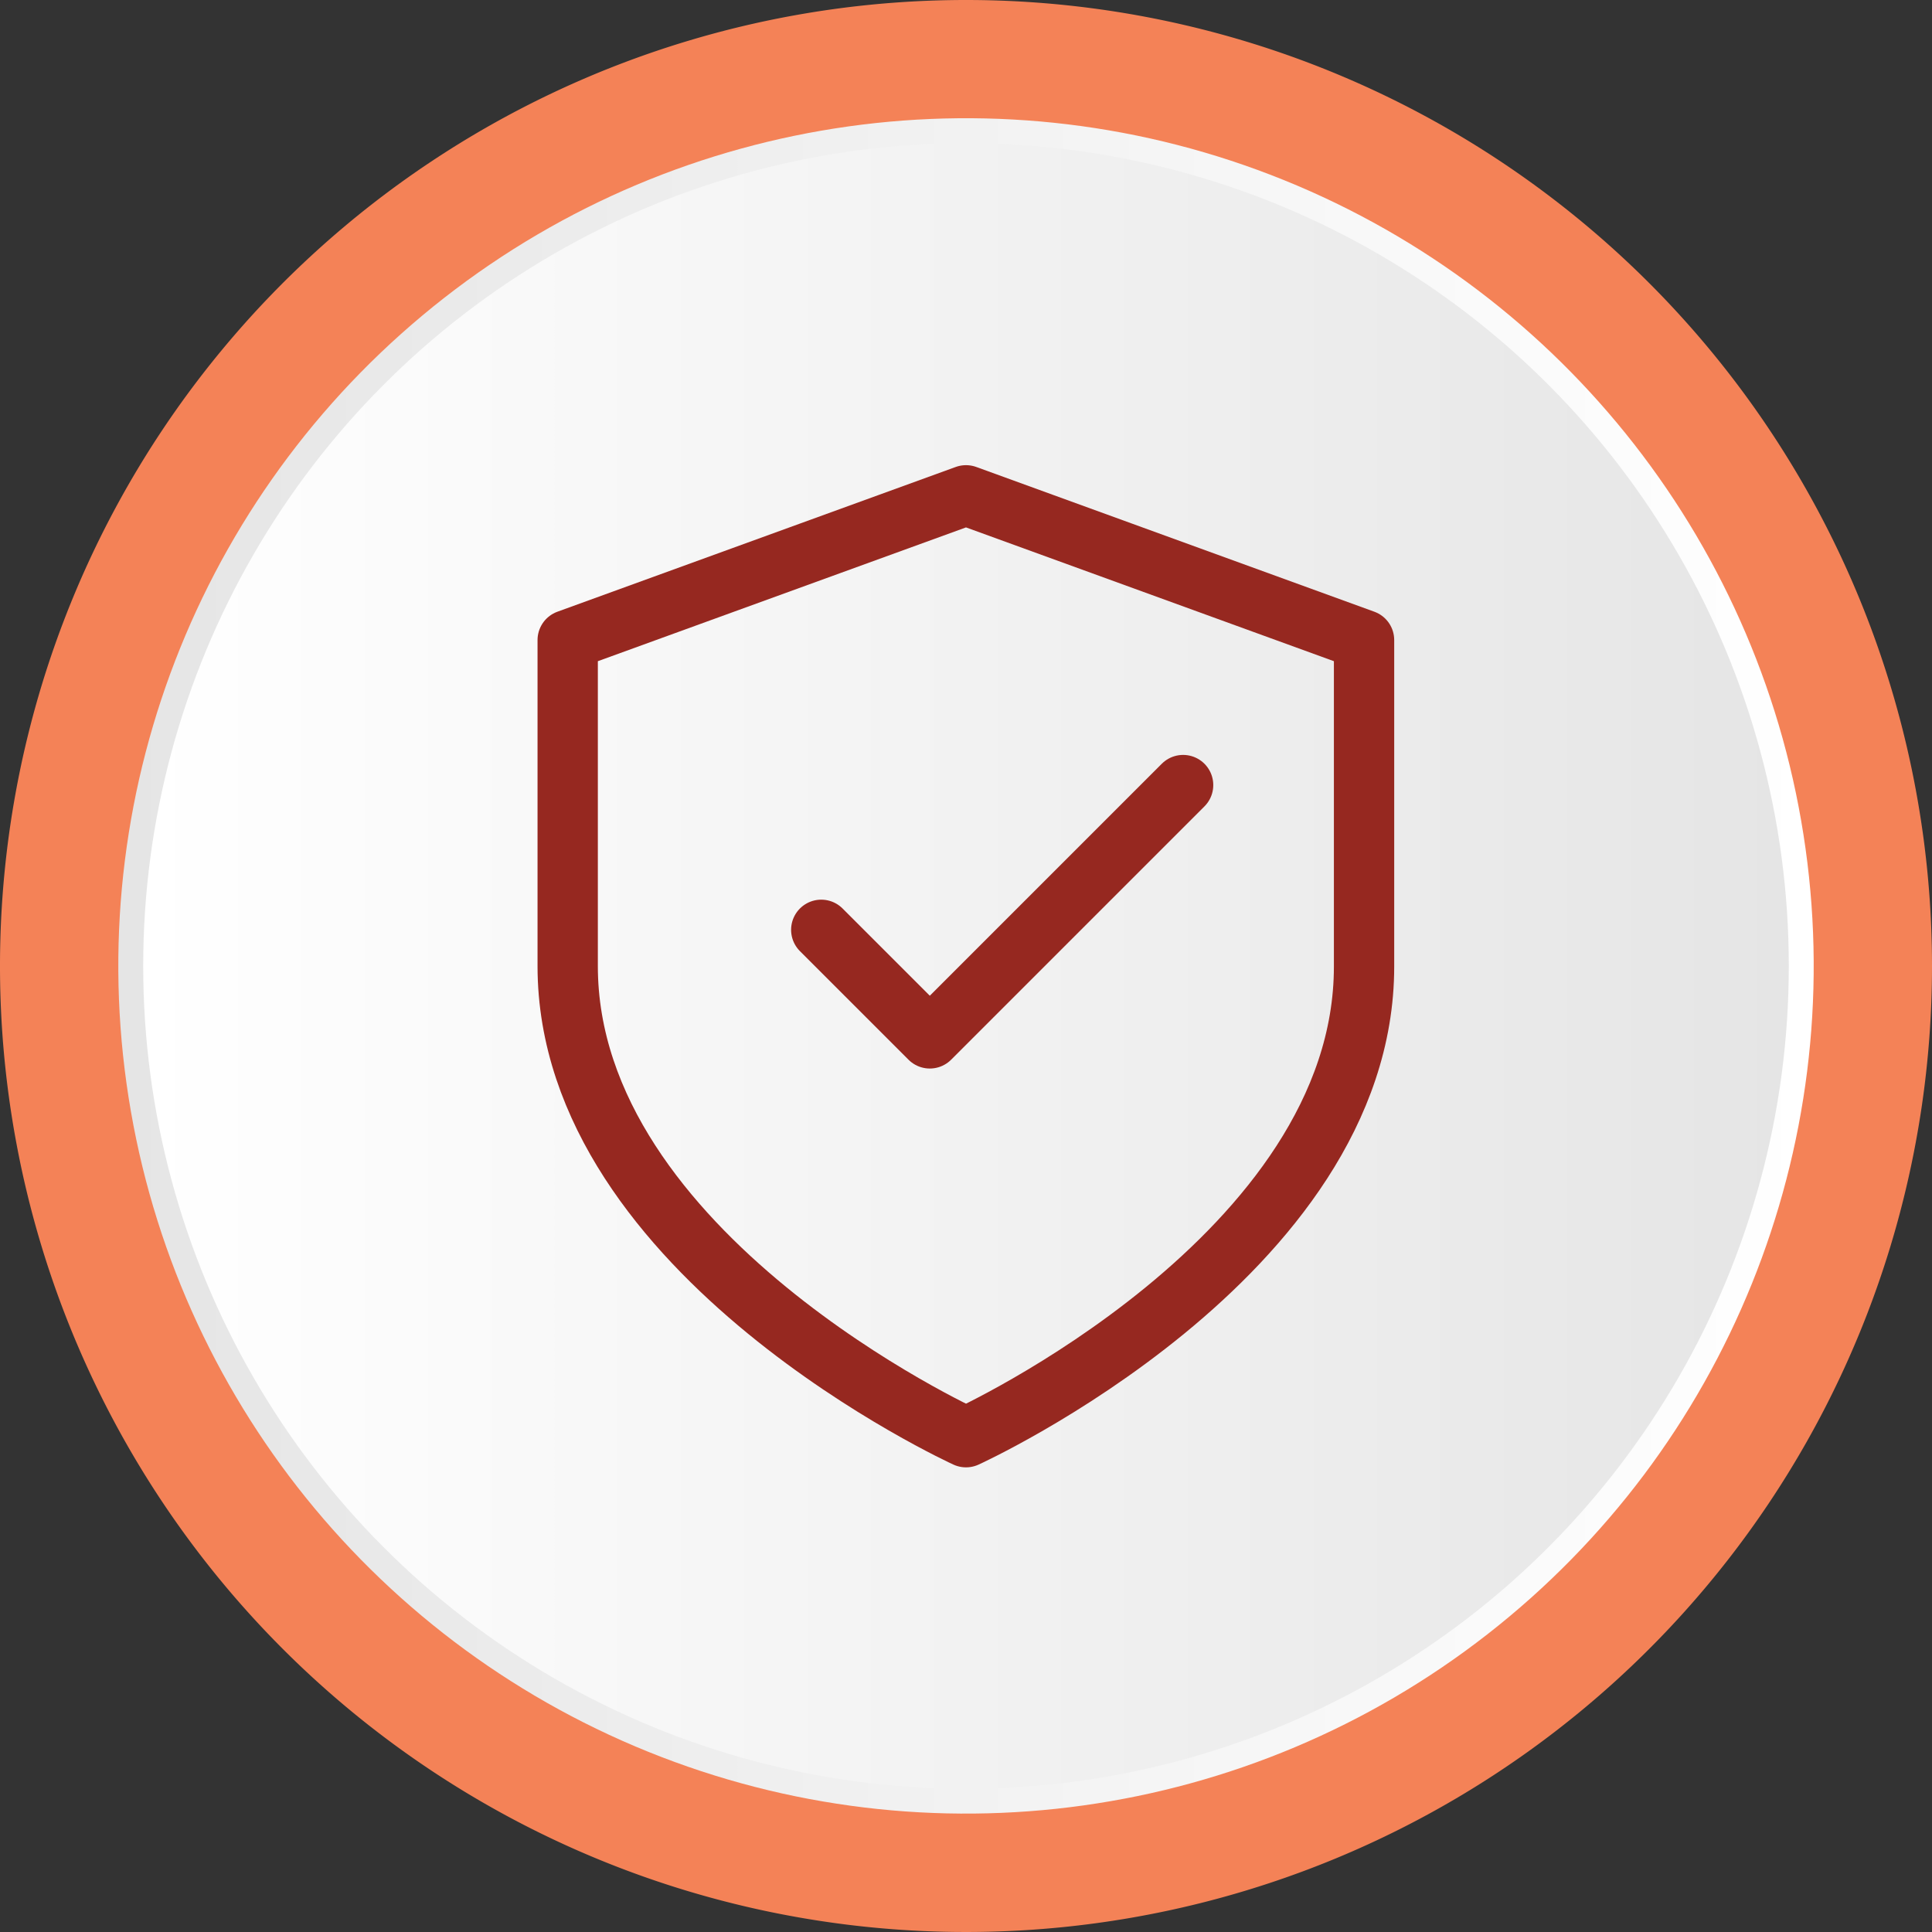
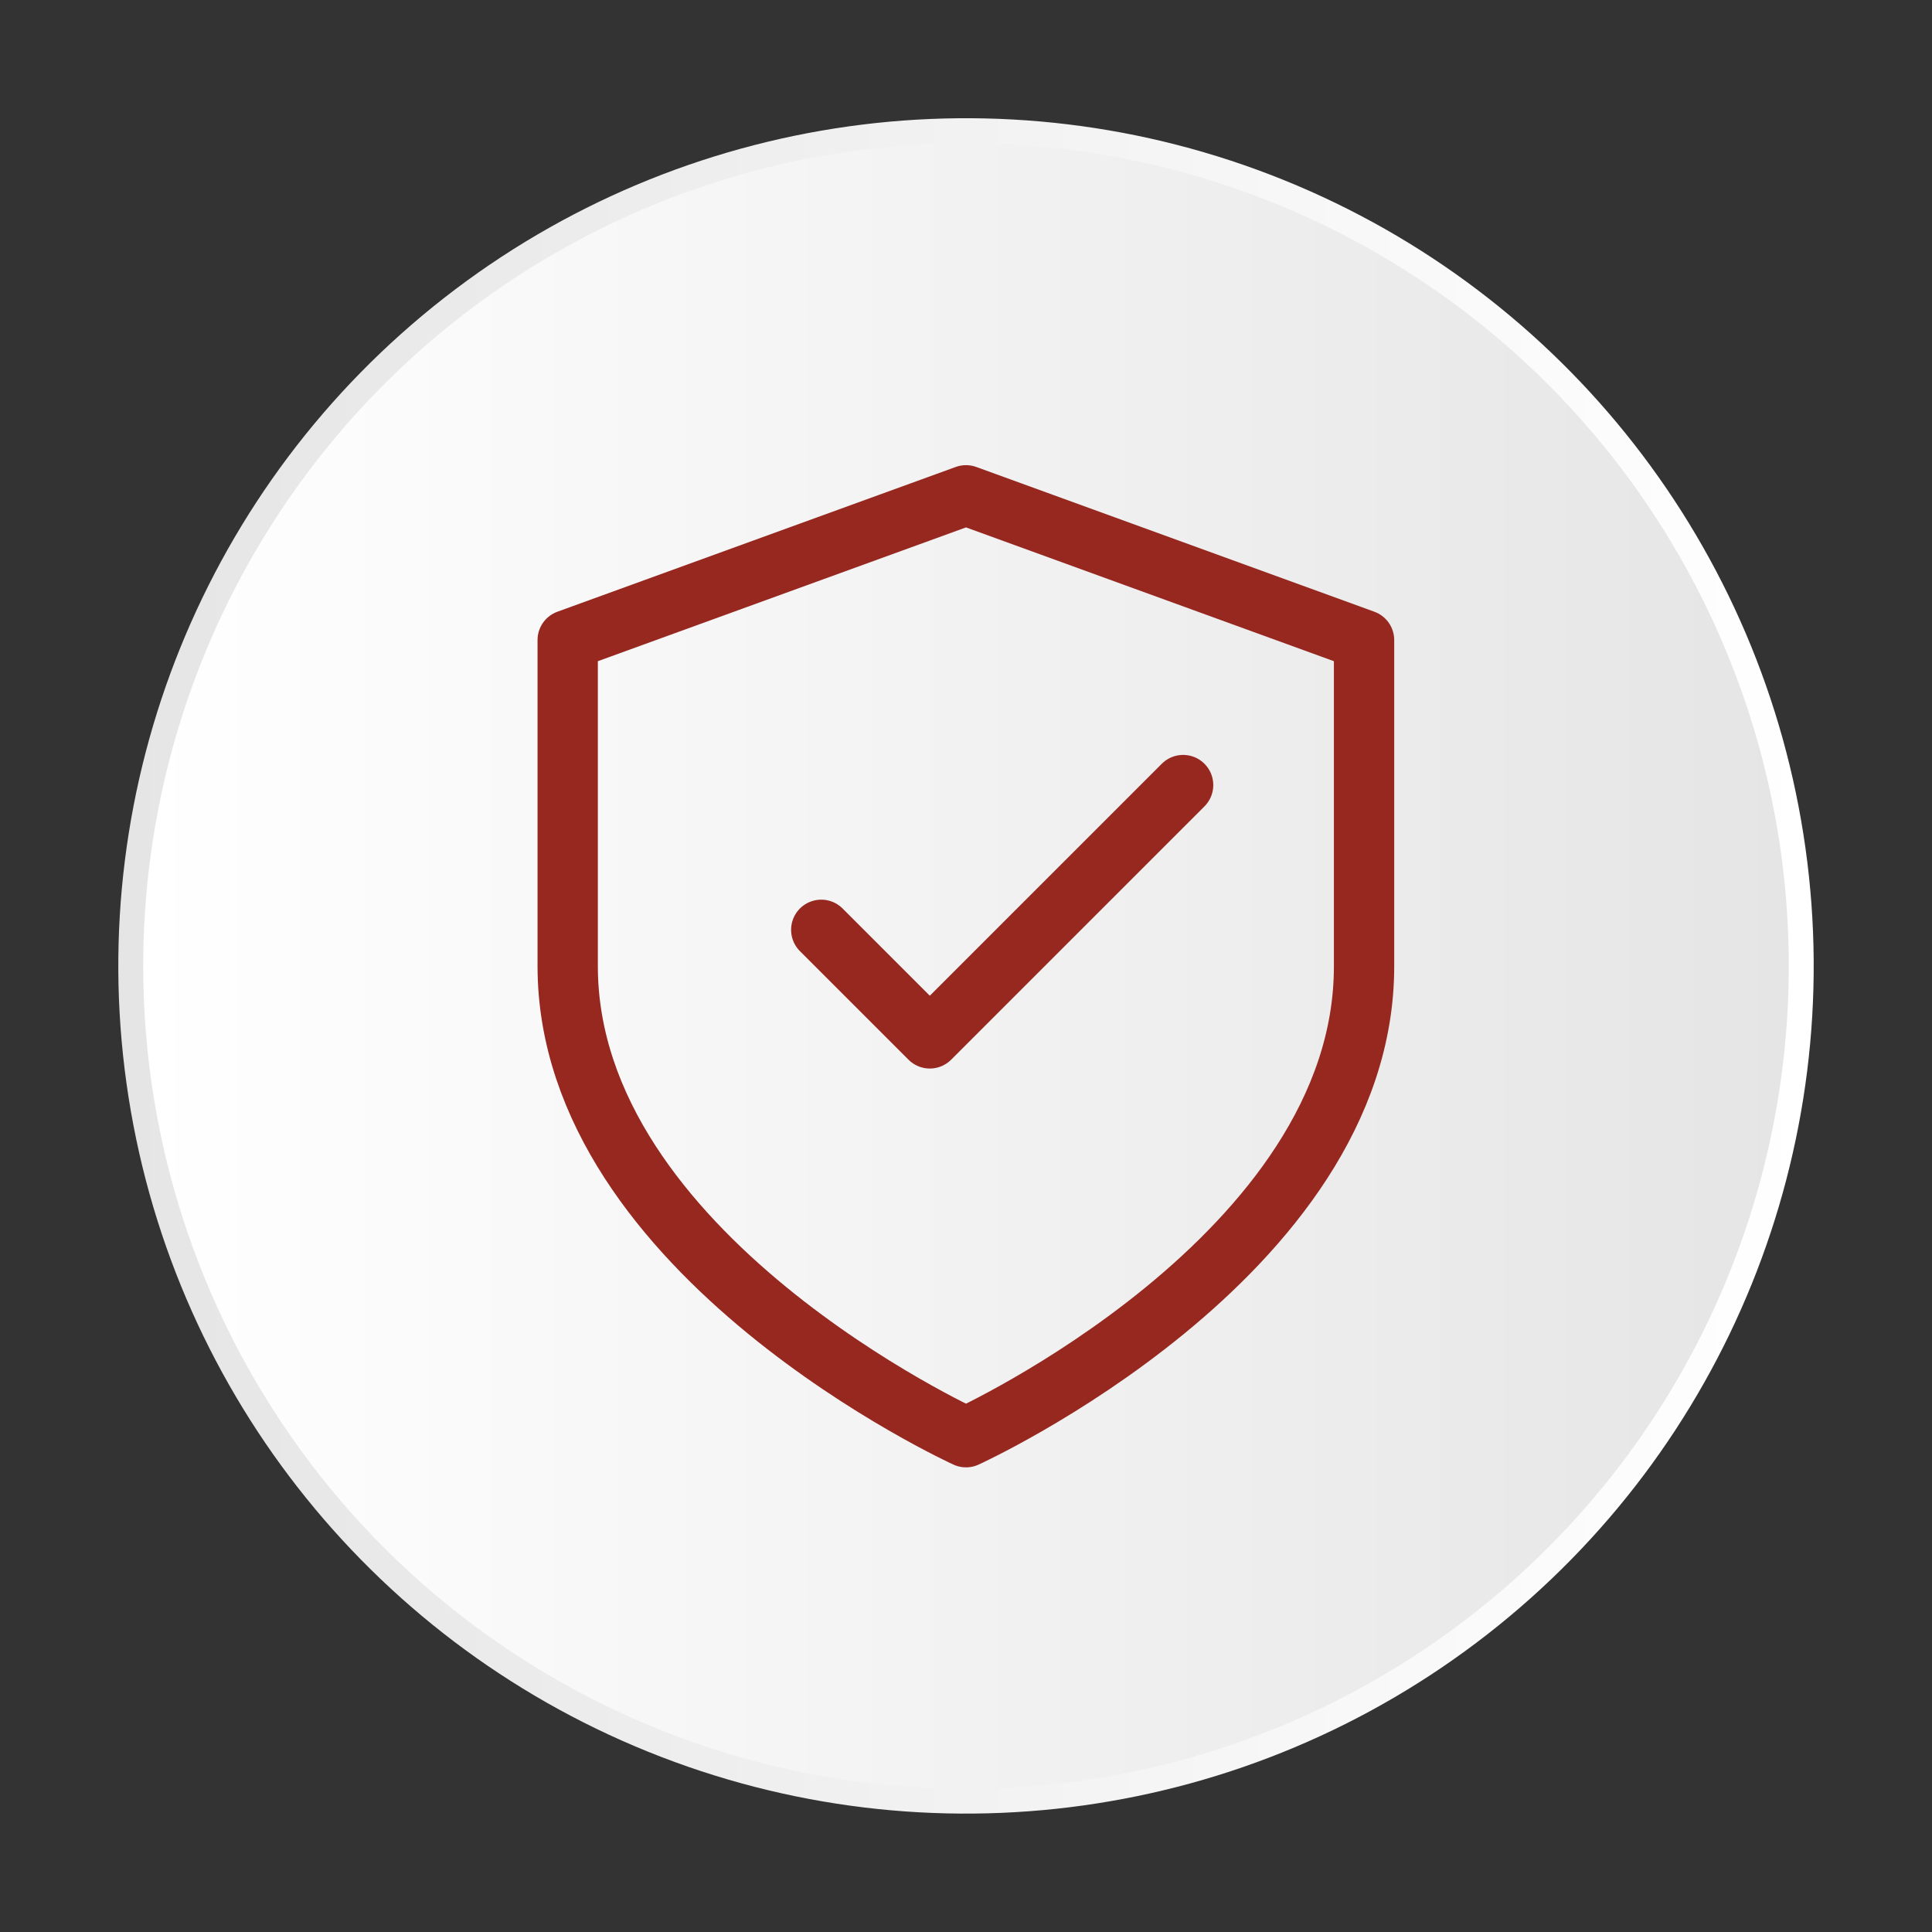
<svg xmlns="http://www.w3.org/2000/svg" id="Layer_1" data-name="Layer 1" viewBox="0 0 75.28 75.28">
  <rect x="0" y="0" width="75.28" height="75.28" fill="#333333" stroke="none" />
  <defs>
    <style>.cls-1{fill:#f48257;}.cls-2{fill:url(#l_linearGradient4105);}.cls-3{fill:url(#linear-gradient);}.cls-4{fill:none;stroke:#962820;stroke-linecap:round;stroke-linejoin:round;stroke-width:2.35px;}</style>
    <linearGradient id="l_linearGradient4105" x1="4.61" y1="37.64" x2="70.66" y2="37.64" gradientTransform="translate(58.41 -11.37) rotate(67.97)" gradientUnits="userSpaceOnUse">
      <stop offset="0" stop-color="#e5e5e5" />
      <stop offset="1" stop-color="#fff" />
    </linearGradient>
    <linearGradient id="linear-gradient" x1="5.58" y1="37.64" x2="69.69" y2="37.64" gradientUnits="userSpaceOnUse">
      <stop offset="0" stop-color="#fff" />
      <stop offset="1" stop-color="#e5e5e5" />
    </linearGradient>
  </defs>
-   <path class="cls-1" d="M37.64,0A37.64,37.64,0,1,0,75.28,37.64,37.64,37.64,0,0,0,37.64,0Zm0,63.44a25.81,25.81,0,1,1,25.8-25.8A25.81,25.81,0,0,1,37.64,63.44Z" />
  <circle class="cls-2" cx="37.64" cy="37.64" r="33.03" transform="translate(-11.37 58.41) rotate(-67.97)" />
  <circle class="cls-3" cx="37.64" cy="37.64" r="32.06" />
  <path class="cls-4" d="M37.64,19.3,22.12,24.94v12.7C22.12,48.92,37.64,56,37.64,56s15.51-7.06,15.51-18.34V24.94Z" />
  <polyline class="cls-4" points="32 36.23 36.23 40.46 46.1 30.59" />
</svg>